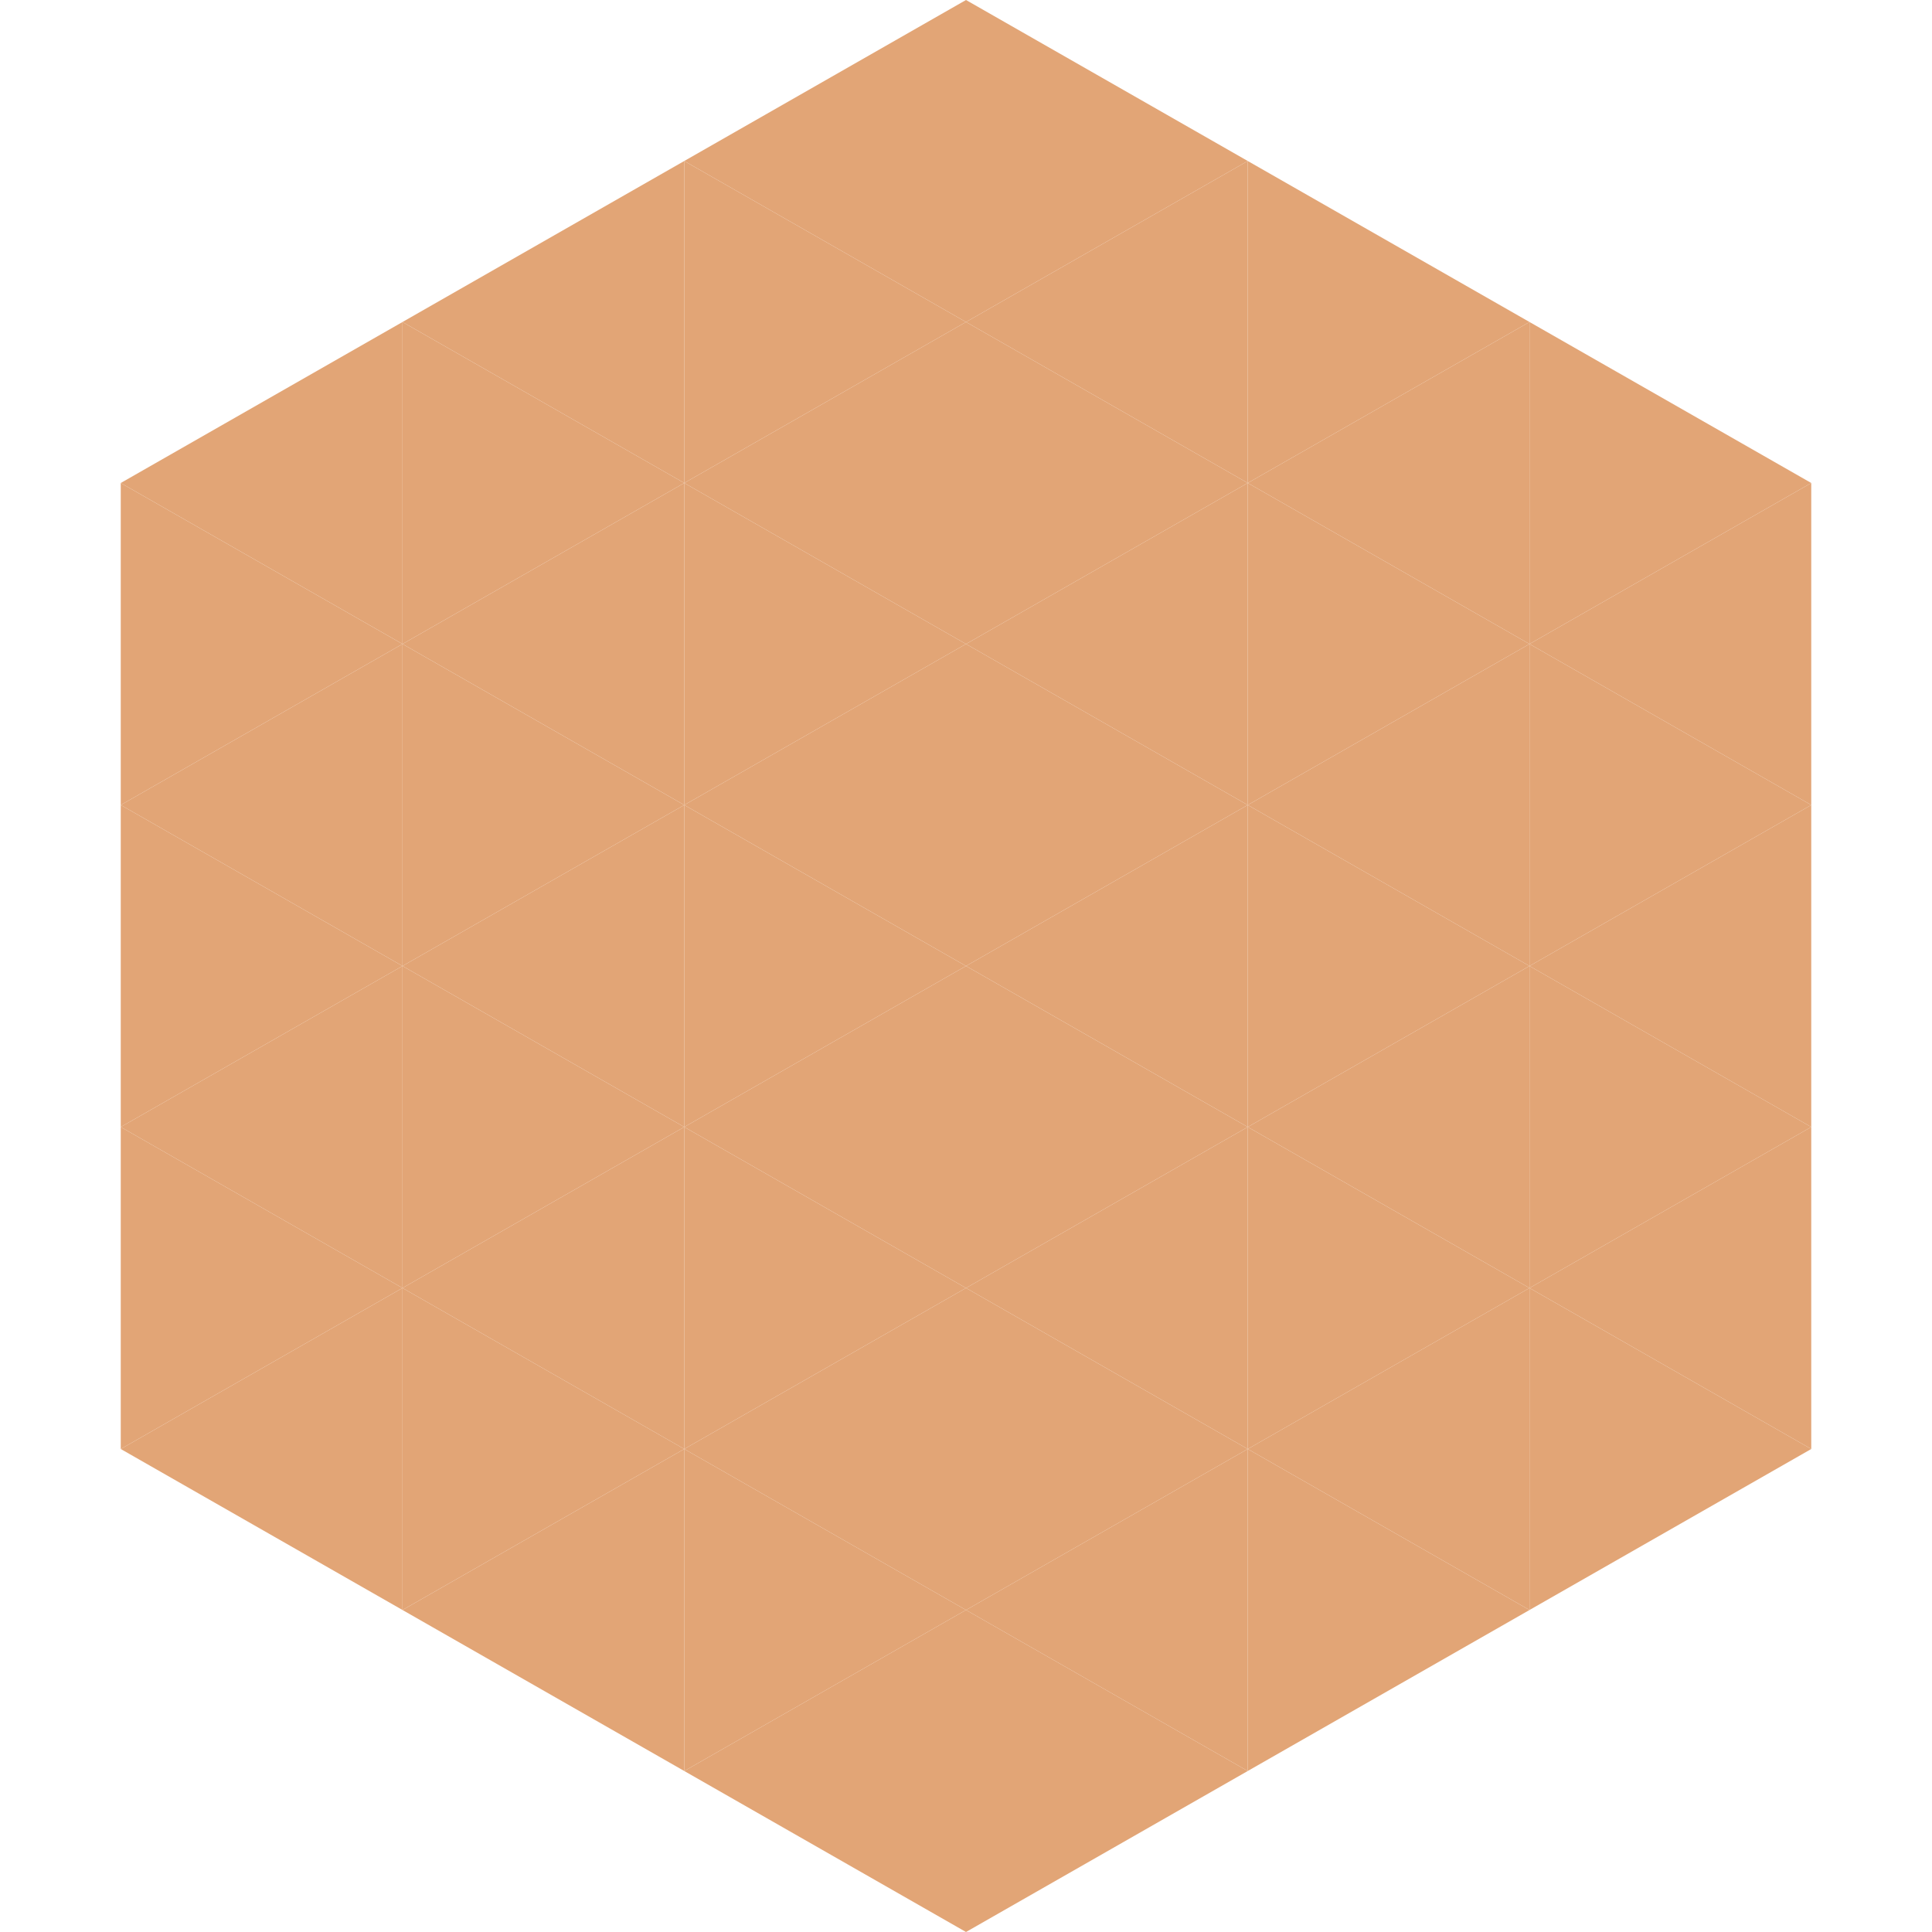
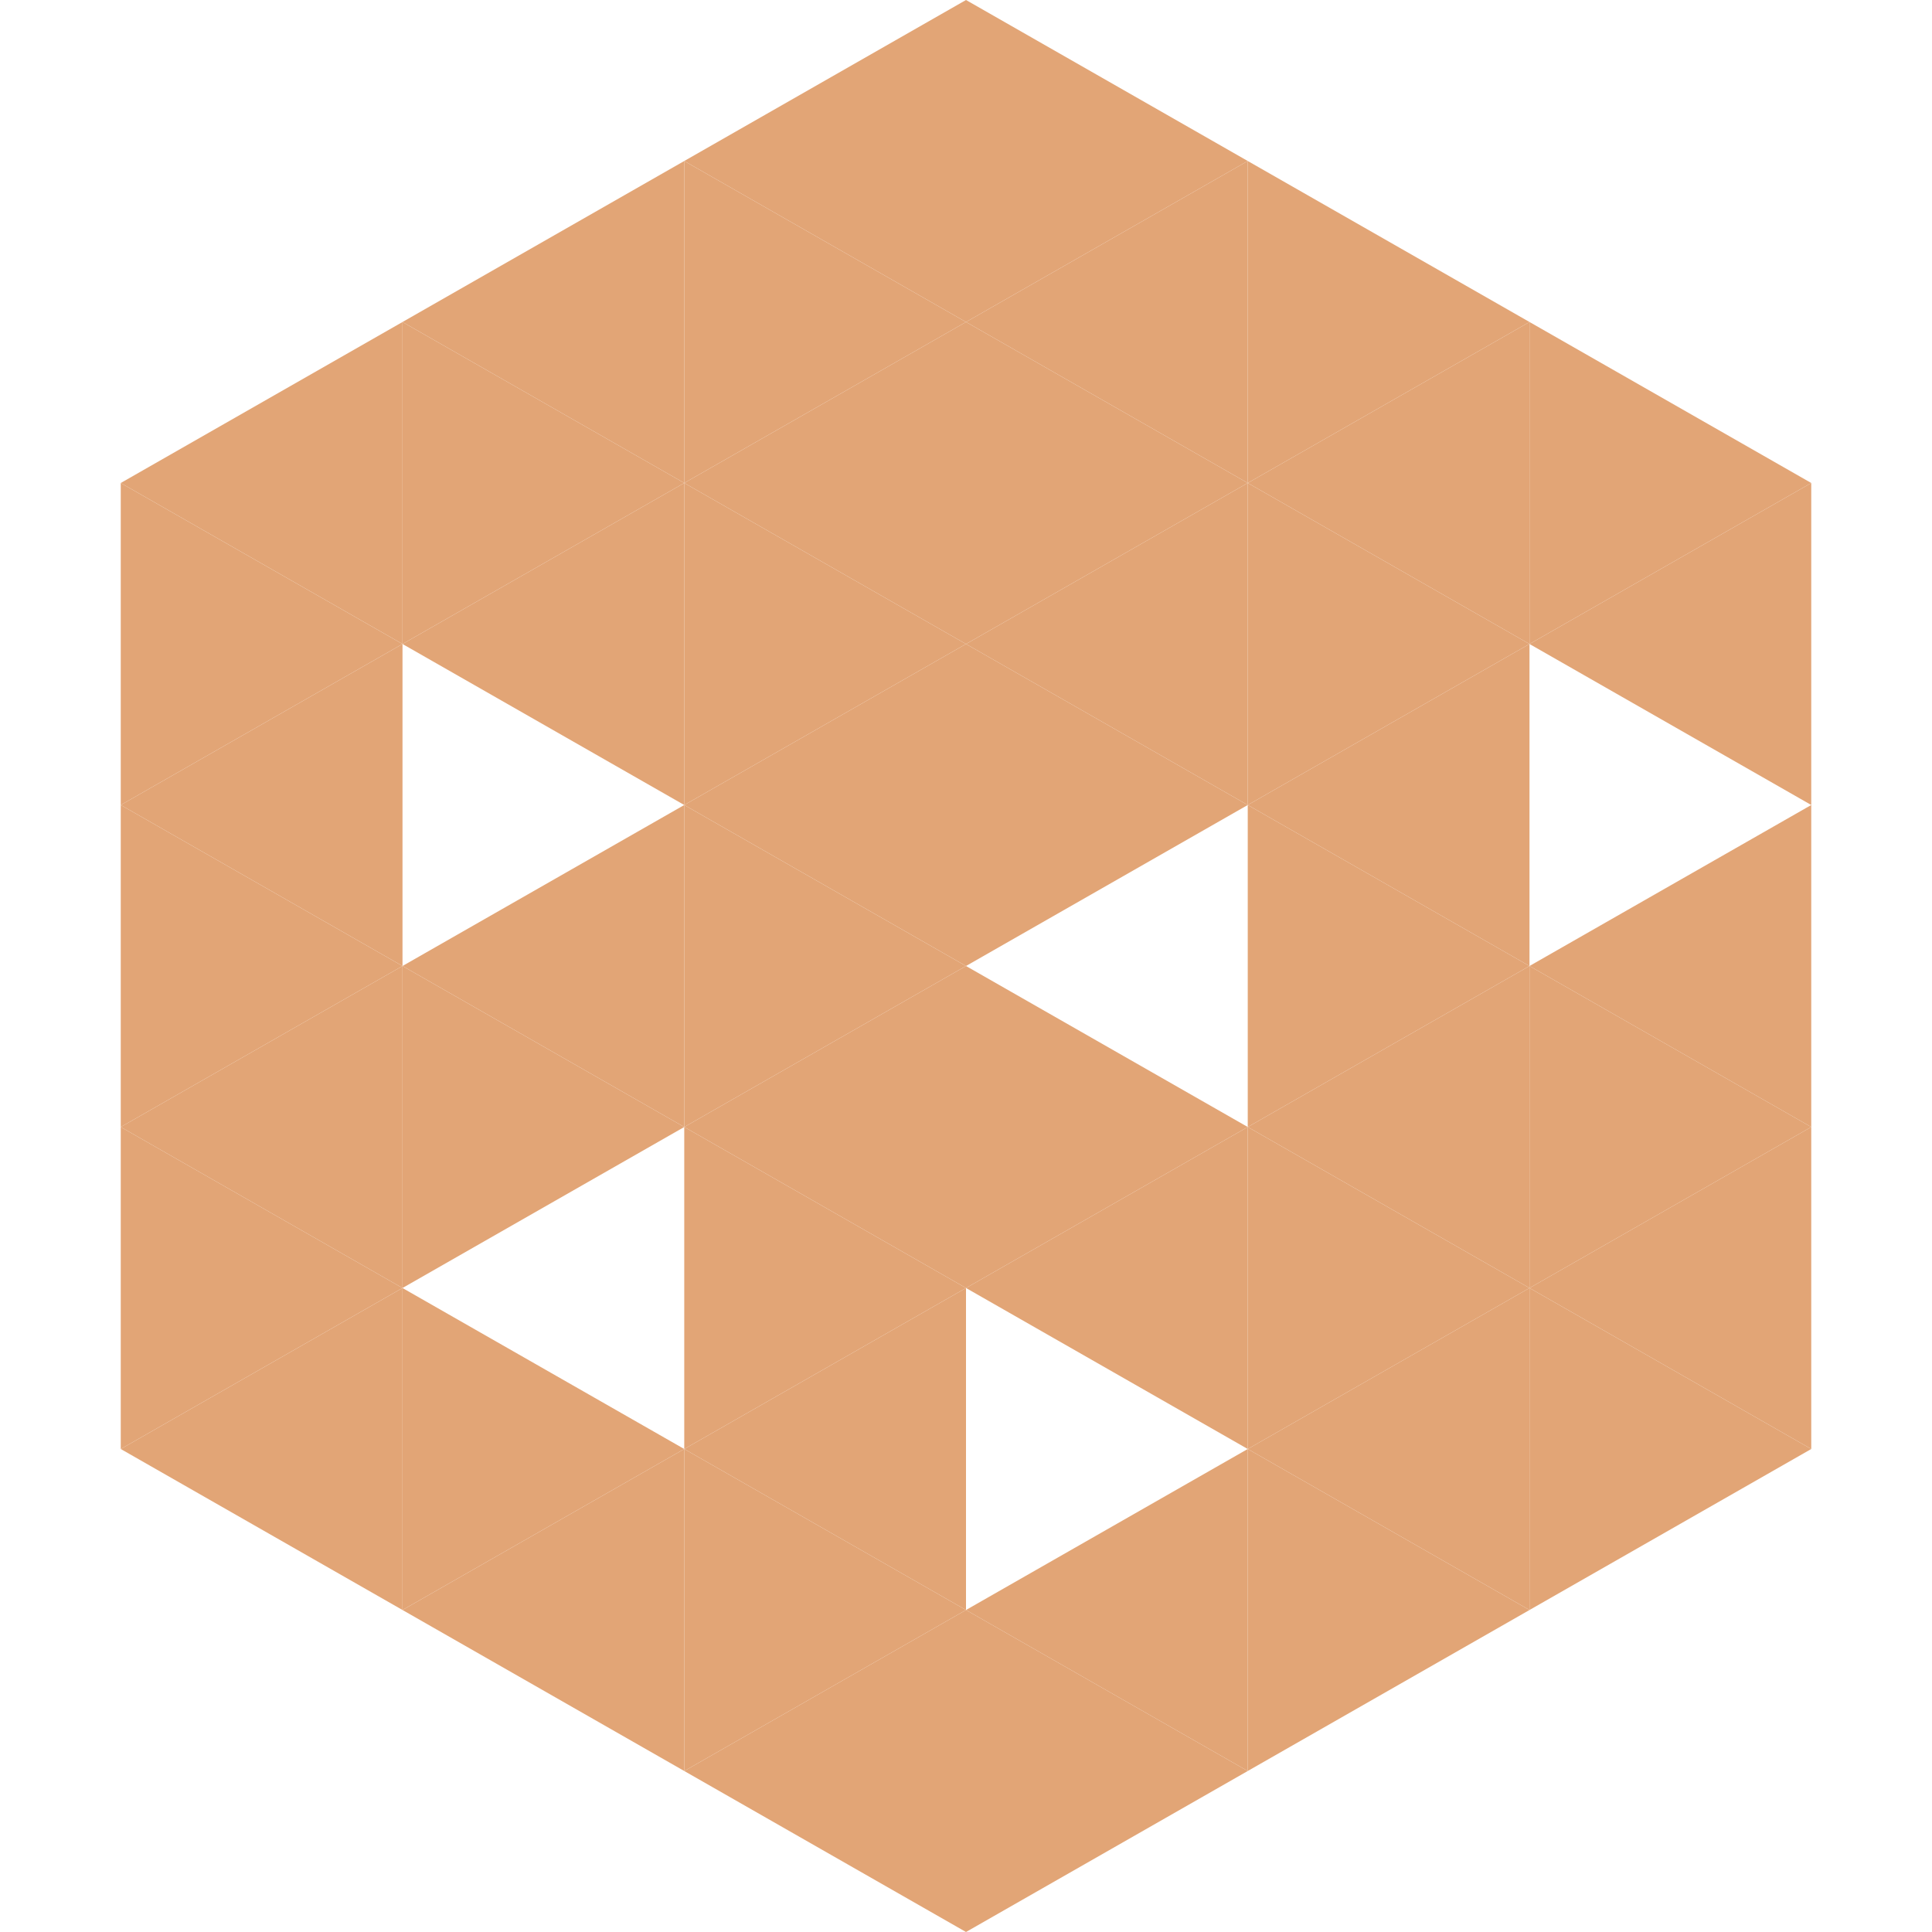
<svg xmlns="http://www.w3.org/2000/svg" width="240" height="240">
  <polygon points="50,40 15,60 50,80" style="fill:rgb(226,165,118)" />
  <polygon points="190,40 225,60 190,80" style="fill:rgb(226,165,118)" />
  <polygon points="15,60 50,80 15,100" style="fill:rgb(226,165,118)" />
  <polygon points="225,60 190,80 225,100" style="fill:rgb(226,165,118)" />
  <polygon points="50,80 15,100 50,120" style="fill:rgb(226,165,118)" />
-   <polygon points="190,80 225,100 190,120" style="fill:rgb(226,165,118)" />
  <polygon points="15,100 50,120 15,140" style="fill:rgb(226,165,118)" />
  <polygon points="225,100 190,120 225,140" style="fill:rgb(226,165,118)" />
  <polygon points="50,120 15,140 50,160" style="fill:rgb(226,165,118)" />
  <polygon points="190,120 225,140 190,160" style="fill:rgb(226,165,118)" />
  <polygon points="15,140 50,160 15,180" style="fill:rgb(226,165,118)" />
  <polygon points="225,140 190,160 225,180" style="fill:rgb(226,165,118)" />
  <polygon points="50,160 15,180 50,200" style="fill:rgb(226,165,118)" />
  <polygon points="190,160 225,180 190,200" style="fill:rgb(226,165,118)" />
  <polygon points="15,180 50,200 15,220" style="fill:rgb(255,255,255); fill-opacity:0" />
  <polygon points="225,180 190,200 225,220" style="fill:rgb(255,255,255); fill-opacity:0" />
  <polygon points="50,0 85,20 50,40" style="fill:rgb(255,255,255); fill-opacity:0" />
  <polygon points="190,0 155,20 190,40" style="fill:rgb(255,255,255); fill-opacity:0" />
  <polygon points="85,20 50,40 85,60" style="fill:rgb(226,165,118)" />
  <polygon points="155,20 190,40 155,60" style="fill:rgb(226,165,118)" />
  <polygon points="50,40 85,60 50,80" style="fill:rgb(226,165,118)" />
  <polygon points="190,40 155,60 190,80" style="fill:rgb(226,165,118)" />
  <polygon points="85,60 50,80 85,100" style="fill:rgb(226,165,118)" />
  <polygon points="155,60 190,80 155,100" style="fill:rgb(226,165,118)" />
-   <polygon points="50,80 85,100 50,120" style="fill:rgb(226,165,118)" />
  <polygon points="190,80 155,100 190,120" style="fill:rgb(226,165,118)" />
  <polygon points="85,100 50,120 85,140" style="fill:rgb(226,165,118)" />
  <polygon points="155,100 190,120 155,140" style="fill:rgb(226,165,118)" />
  <polygon points="50,120 85,140 50,160" style="fill:rgb(226,165,118)" />
  <polygon points="190,120 155,140 190,160" style="fill:rgb(226,165,118)" />
-   <polygon points="85,140 50,160 85,180" style="fill:rgb(226,165,118)" />
  <polygon points="155,140 190,160 155,180" style="fill:rgb(226,165,118)" />
  <polygon points="50,160 85,180 50,200" style="fill:rgb(226,165,118)" />
  <polygon points="190,160 155,180 190,200" style="fill:rgb(226,165,118)" />
  <polygon points="85,180 50,200 85,220" style="fill:rgb(226,165,118)" />
  <polygon points="155,180 190,200 155,220" style="fill:rgb(226,165,118)" />
  <polygon points="120,0 85,20 120,40" style="fill:rgb(226,165,118)" />
  <polygon points="120,0 155,20 120,40" style="fill:rgb(226,165,118)" />
  <polygon points="85,20 120,40 85,60" style="fill:rgb(226,165,118)" />
  <polygon points="155,20 120,40 155,60" style="fill:rgb(226,165,118)" />
  <polygon points="120,40 85,60 120,80" style="fill:rgb(226,165,118)" />
  <polygon points="120,40 155,60 120,80" style="fill:rgb(226,165,118)" />
  <polygon points="85,60 120,80 85,100" style="fill:rgb(226,165,118)" />
  <polygon points="155,60 120,80 155,100" style="fill:rgb(226,165,118)" />
  <polygon points="120,80 85,100 120,120" style="fill:rgb(226,165,118)" />
  <polygon points="120,80 155,100 120,120" style="fill:rgb(226,165,118)" />
  <polygon points="85,100 120,120 85,140" style="fill:rgb(226,165,118)" />
-   <polygon points="155,100 120,120 155,140" style="fill:rgb(226,165,118)" />
  <polygon points="120,120 85,140 120,160" style="fill:rgb(226,165,118)" />
  <polygon points="120,120 155,140 120,160" style="fill:rgb(226,165,118)" />
  <polygon points="85,140 120,160 85,180" style="fill:rgb(226,165,118)" />
  <polygon points="155,140 120,160 155,180" style="fill:rgb(226,165,118)" />
  <polygon points="120,160 85,180 120,200" style="fill:rgb(226,165,118)" />
-   <polygon points="120,160 155,180 120,200" style="fill:rgb(226,165,118)" />
  <polygon points="85,180 120,200 85,220" style="fill:rgb(226,165,118)" />
  <polygon points="155,180 120,200 155,220" style="fill:rgb(226,165,118)" />
  <polygon points="120,200 85,220 120,240" style="fill:rgb(226,165,118)" />
  <polygon points="120,200 155,220 120,240" style="fill:rgb(226,165,118)" />
  <polygon points="85,220 120,240 85,260" style="fill:rgb(255,255,255); fill-opacity:0" />
  <polygon points="155,220 120,240 155,260" style="fill:rgb(255,255,255); fill-opacity:0" />
</svg>